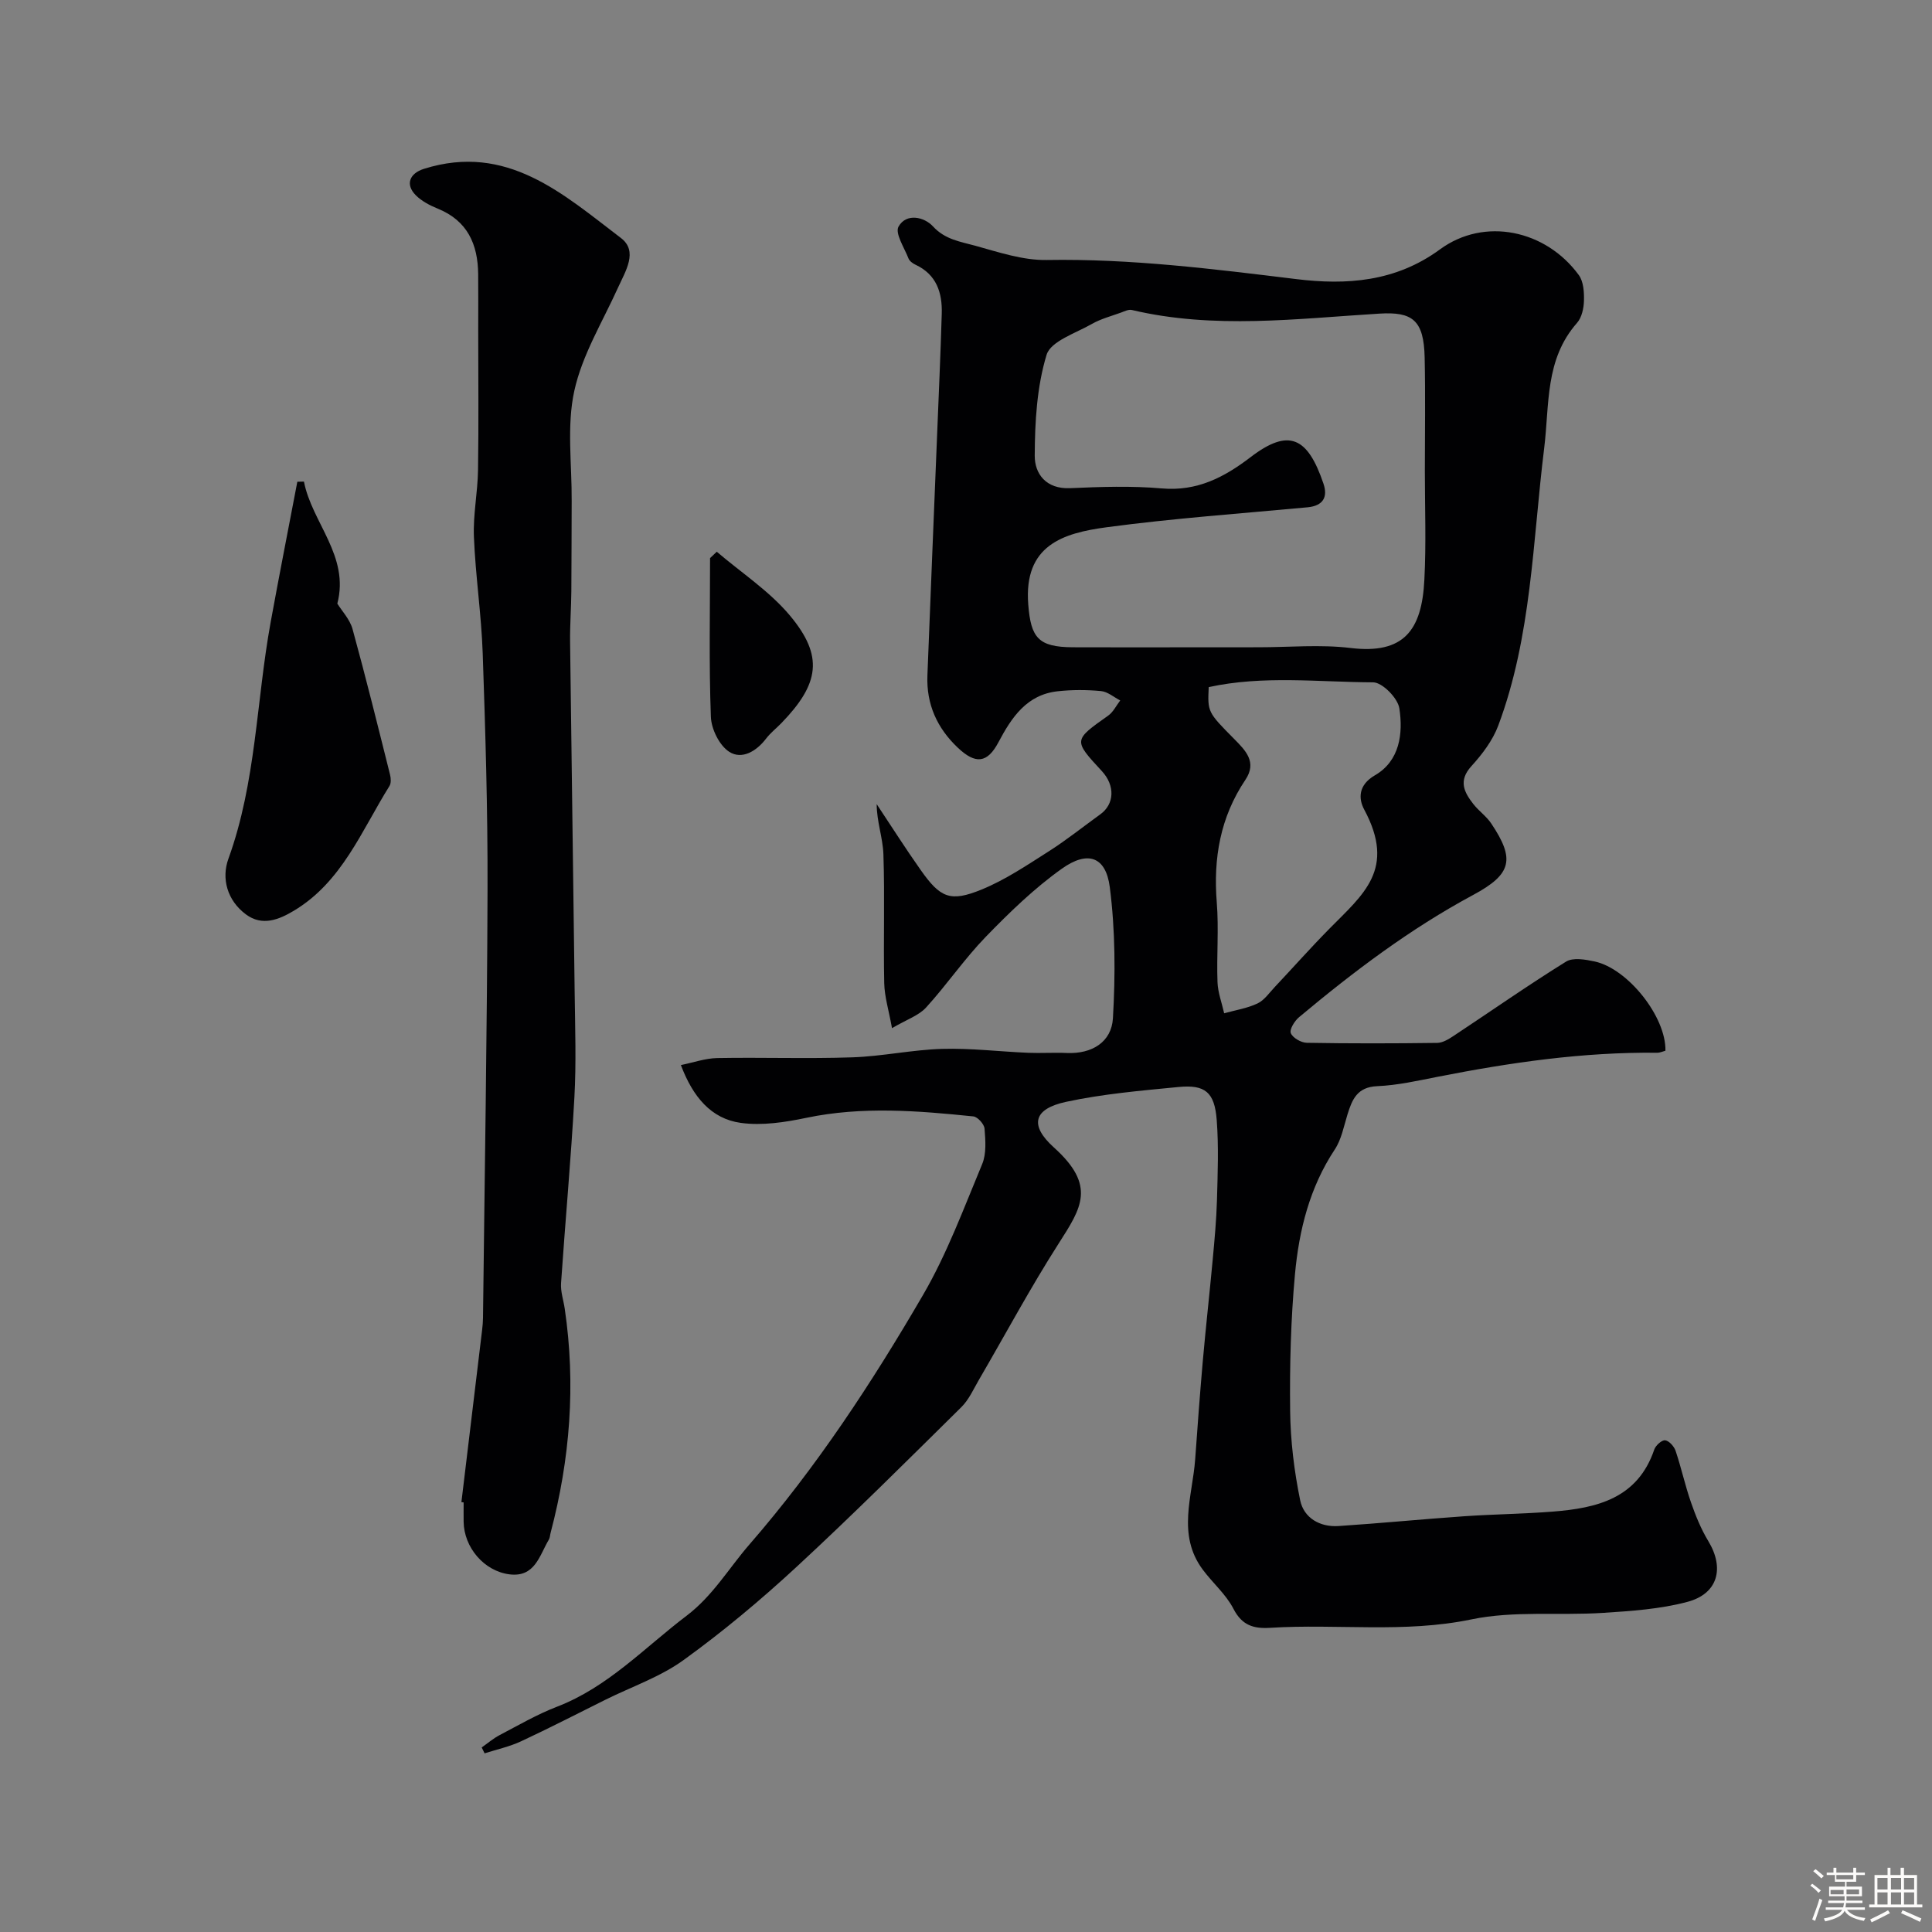
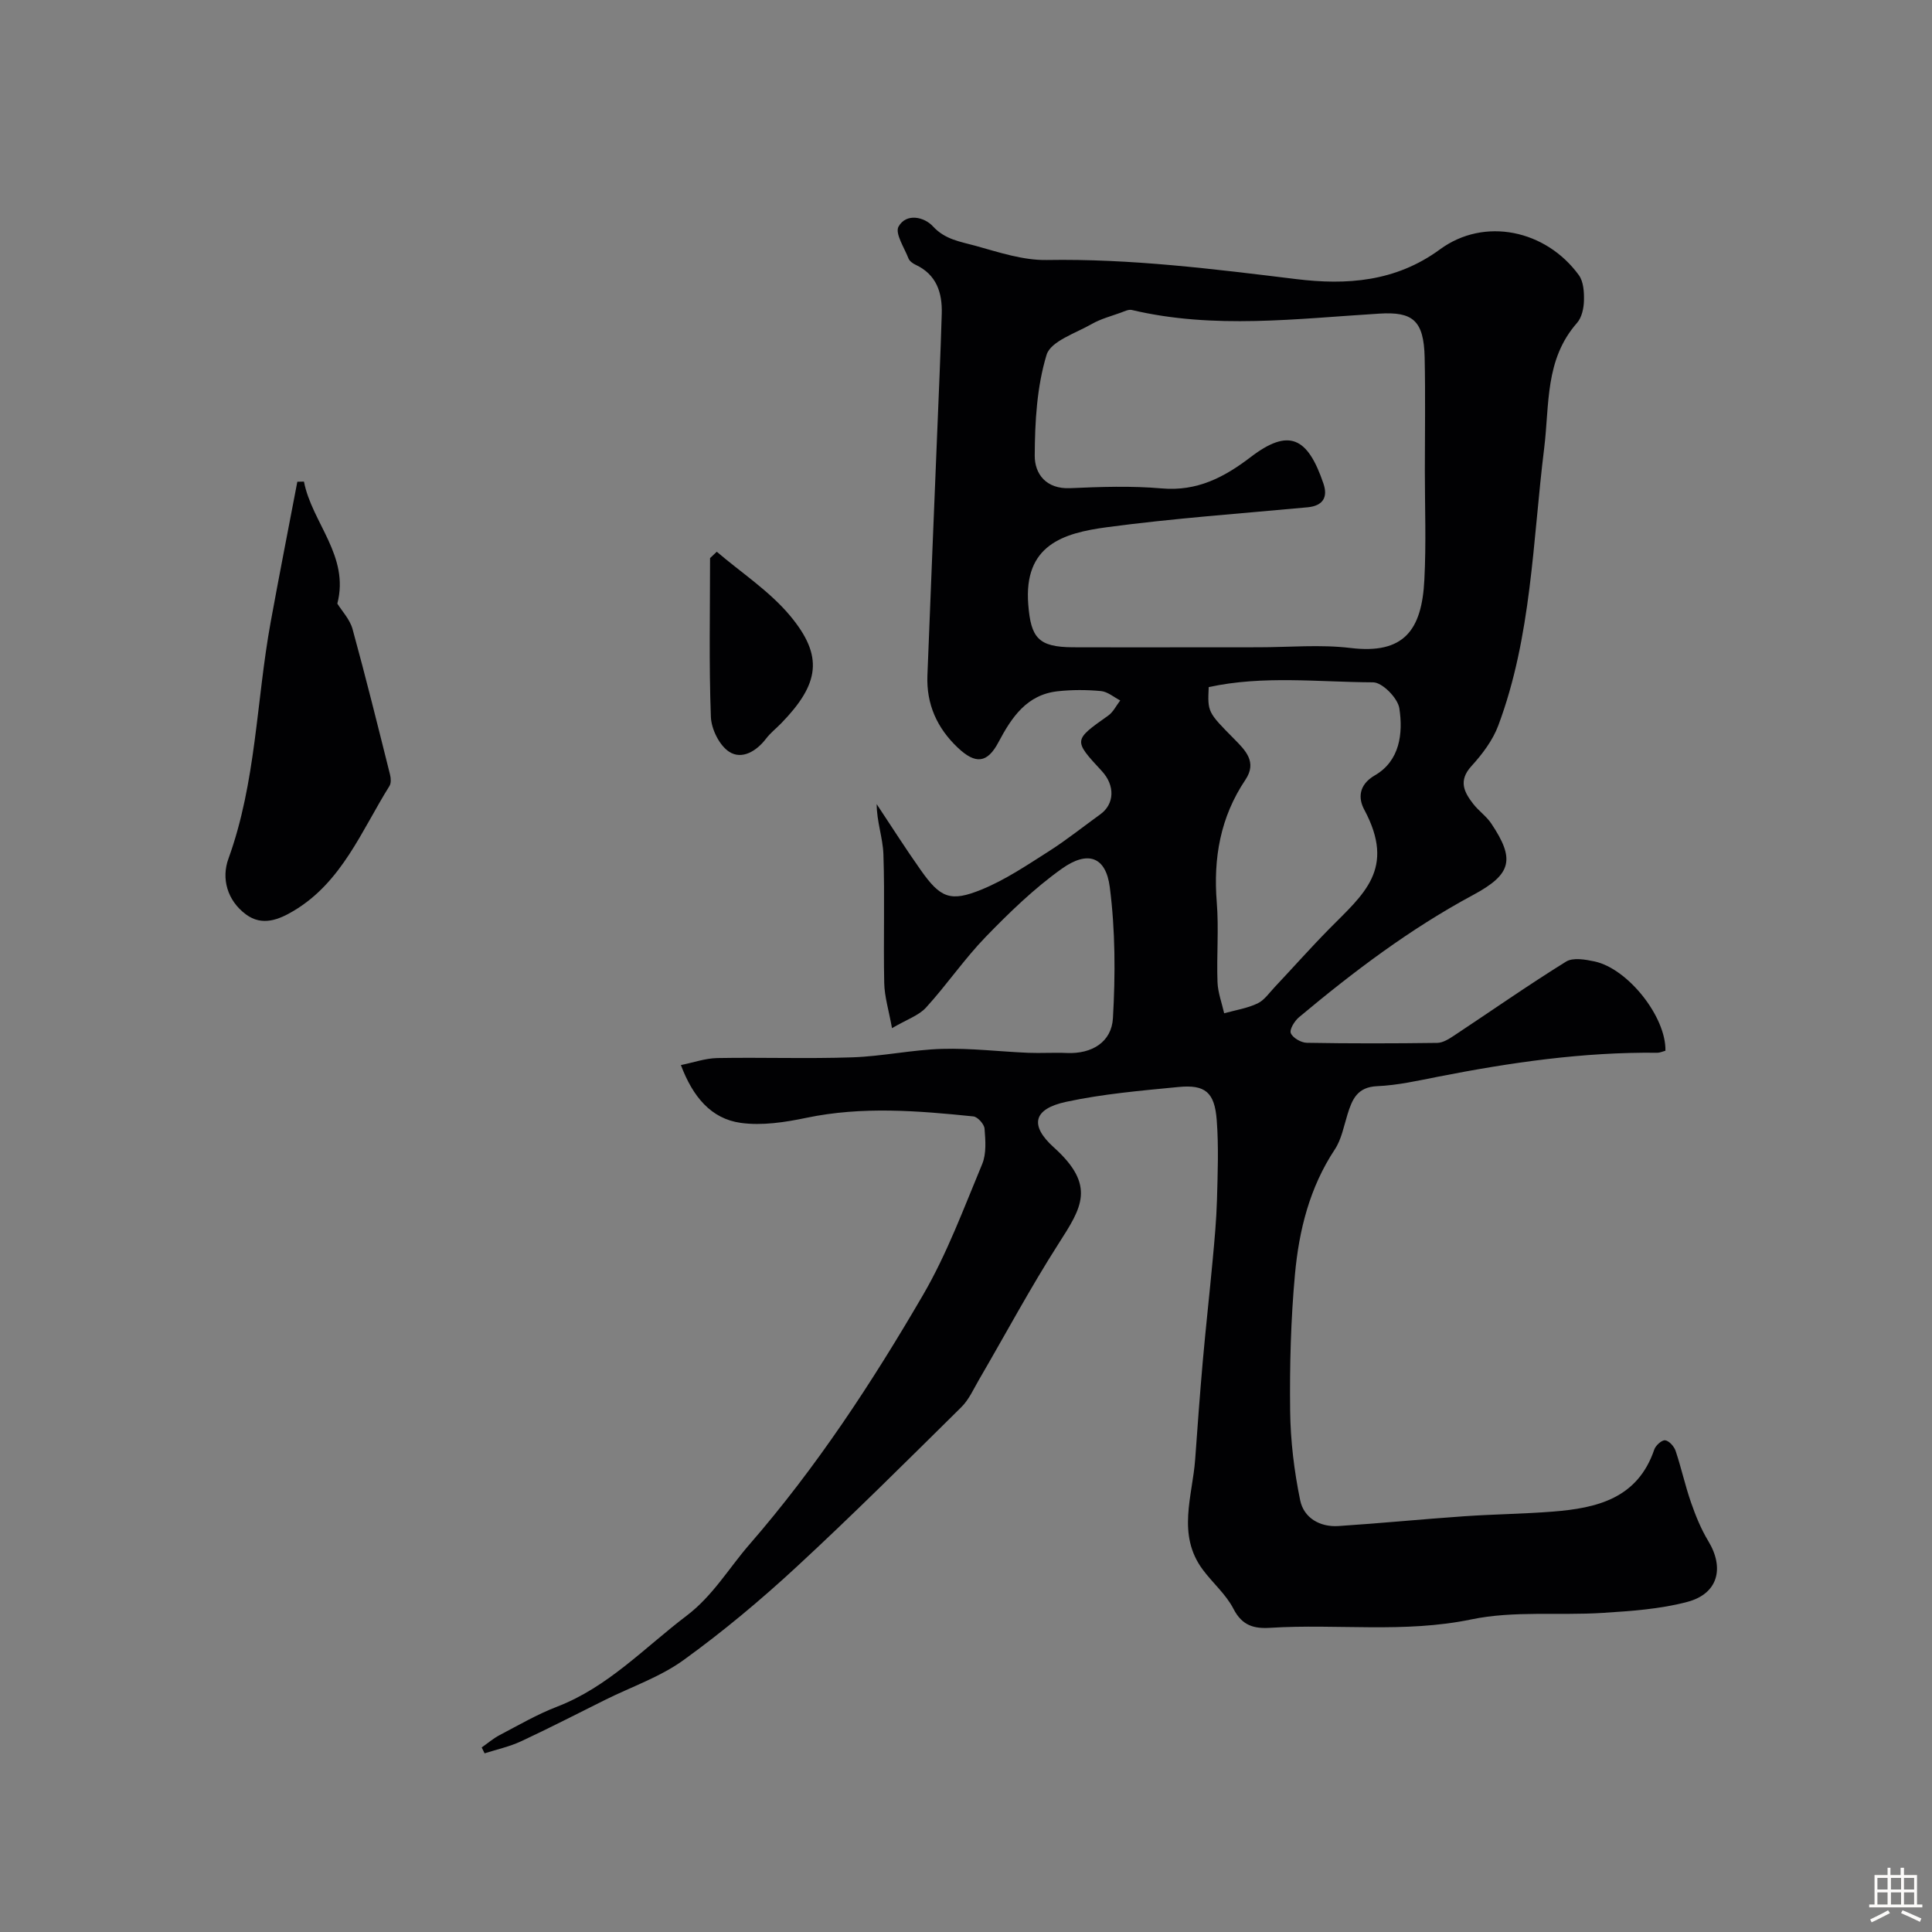
<svg xmlns="http://www.w3.org/2000/svg" enable-background="new 0 0 400 400" viewBox="0 0 400 400">
  <rect x="0" y="0" width="400" height="400" fill="#808080" stroke="none" />
-   <path d="m374.8 390.4.4-.4c.7.5 1.3 1 1.8 1.4l-.5.5c-.5-.6-1.1-1.1-1.7-1.5zm1 7.3-.6-.3c.5-1.4 1.1-2.8 1.5-4.3.2.1.4.2.6.3-.5 1.3-1 2.8-1.5 4.3zm-.4-10.3.5-.4c.4.3 1 .8 1.7 1.4l-.5.5c-.5-.5-1.1-1-1.7-1.5zm2.5.3h1.7v-1h.6v1h3.5v-1h.6v1h1.8v.5h-1.8v1.4h-2v1h3.2v2h-3.2v.9h3.3v.5h-3.4c0 .3-.1.6-.1.9h4v.5h-3.7c.7.9 1.9 1.5 3.8 1.7-.1.2-.2.4-.3.6-2.1-.4-3.5-1.1-4-2.1-.4 1-1.8 1.7-4 2.2-.1-.2-.2-.4-.3-.6 2.1-.4 3.4-1 3.8-1.8h-3.4v-.5h3.6c.1-.3.1-.6.2-.9h-3.3v-.5h3.4c0-.3 0-.6 0-.9h-3.2v-2h3.3v-1h-2.1v-1.4h-1.7v-.5zm1.1 3.5v1h2.7c0-.3 0-.4 0-.4 0-.1 0-.2 0-.2 0-.1 0-.2 0-.3h-2.7zm1.2-3v.9h3.5v-.9zm4.7 3h-2.6v.6.4h2.6z" fill="#fcfbfa" />
  <path d="m393.6 386.7h.6v1.5h2.7v6.1h1.1v.6h-11v-.6h1.1v-6.1h2.7v-1.5h.6v1.5h2.1v-1.5zm-2.7 8.8.4.6c-1.2.6-2.5 1.3-3.8 1.9-.1-.2-.2-.4-.3-.6 1.2-.6 2.5-1.2 3.7-1.9zm-2.2-6.7v2.4h2.1v-2.4zm0 3v2.5h2.1v-2.5zm2.8-3v2.4h2.1v-2.4zm0 3v2.5h2.1v-2.5zm6 6.1c-1.4-.7-2.7-1.3-3.9-1.8l.3-.6c1.5.6 2.7 1.2 3.9 1.7zm-1.2-9.1h-2.1v2.4h2.1zm-2.1 3v2.5h2.1v-2.5z" fill="#fcfbfa" />
  <g fill="#010103">
    <path d="m99.73 361.79c1.23-.86 2.39-1.86 3.7-2.55 3.92-2.05 7.77-4.3 11.88-5.88 10.56-4.06 18.11-12.22 26.83-18.83 5.46-4.14 8.72-9.81 13.01-14.75 13.88-15.97 25.37-33.5 35.94-51.65 4.97-8.53 8.44-17.96 12.26-27.12.9-2.16.68-4.9.49-7.33-.07-.94-1.43-2.45-2.32-2.54-11.52-1.18-23.02-2.12-34.56.29-4.44.93-9.19 1.66-13.6 1.05-6.14-.86-9.91-5.39-12.39-11.97 2.59-.52 5.04-1.4 7.51-1.45 9.33-.17 18.67.17 28-.15 6.21-.21 12.38-1.57 18.59-1.75 5.92-.17 11.86.56 17.79.81 2.66.11 5.34-.08 8 .04 5.23.23 9.27-2.27 9.56-7.19.52-9.02.5-18.2-.65-27.14-.81-6.33-4.55-7.65-9.92-3.83-5.71 4.06-10.85 9.05-15.75 14.1-4.44 4.58-8.07 9.94-12.38 14.66-1.52 1.66-3.98 2.46-7.04 4.26-.67-3.72-1.55-6.51-1.61-9.32-.19-8.9.13-17.81-.17-26.69-.12-3.41-1.39-6.78-1.39-10.37 3.03 4.56 5.96 9.18 9.12 13.65 4.05 5.75 6.11 6.69 12.62 4.02 4.9-2 9.4-5.05 13.9-7.91 3.68-2.34 7.1-5.09 10.64-7.64 2.96-2.13 3.11-5.96.34-8.96-5.94-6.42-5.91-6.38 1.31-11.49 1.05-.74 1.67-2.08 2.49-3.14-1.32-.68-2.6-1.81-3.97-1.94-2.97-.28-6.01-.29-8.98.04-6.41.7-9.53 5.4-12.26 10.55-2.31 4.36-4.74 4.61-8.42 1.13-4.29-4.06-6.52-9-6.29-14.93.64-16.54 1.33-33.07 2-49.61.34-8.43.72-16.87.97-25.31.13-4.35-1.08-8.11-5.43-10.14-.58-.27-1.25-.76-1.46-1.31-.86-2.21-2.83-5.19-2.06-6.58 1.63-2.9 5.37-1.98 7.13-.05 2.53 2.76 5.75 3.17 8.81 4.02 4.83 1.34 9.83 3.02 14.73 2.94 17.4-.3 34.52 1.86 51.72 3.96 10.32 1.26 20.51.59 29.71-6.16s21.93-4.03 28.75 5.33c.98 1.34 1.11 3.54 1.06 5.32-.04 1.55-.45 3.46-1.43 4.57-6.69 7.6-5.68 16.84-6.81 25.99-2.38 19.23-2.59 38.92-9.5 57.38-1.15 3.08-3.32 5.94-5.57 8.41-2.74 3.02-1.51 5.38.41 7.84 1.12 1.43 2.71 2.53 3.71 4.03 4.94 7.38 4.29 10.47-3.75 14.79-13.08 7.03-24.76 15.87-36.06 25.32-.92.77-2.01 2.55-1.69 3.3.42.99 2.14 1.97 3.32 1.99 9 .16 18 .14 27 .02 1.16-.02 2.4-.8 3.43-1.48 7.74-5.12 15.36-10.46 23.24-15.35 1.44-.89 3.99-.44 5.91-.03 6.9 1.49 14.81 11.47 14.66 18.48-.53.14-1.13.43-1.72.42-15.33-.17-30.4 2.02-45.4 4.97-4.16.82-8.35 1.77-12.56 1.95-4.13.18-5.18 2.73-6.15 5.86-.76 2.46-1.25 5.17-2.63 7.25-5.21 7.87-7.4 16.71-8.24 25.82-.86 9.38-1.11 18.86-1 28.28.07 6.2.83 12.47 2.08 18.54.75 3.63 4.08 5.58 7.94 5.32 8.7-.57 17.38-1.43 26.08-2.03 6.09-.42 12.21-.48 18.29-.96 9.12-.72 17.55-2.7 21-12.85.29-.85 1.57-2 2.25-1.91.82.1 1.85 1.26 2.16 2.17 1.19 3.53 1.97 7.19 3.2 10.71.96 2.76 2.08 5.52 3.59 8.01 3.36 5.57 2.01 10.87-4.34 12.56-5.64 1.5-11.63 1.9-17.49 2.28-9.08.58-18.45-.48-27.24 1.35-13.91 2.89-27.77.87-41.61 1.74-3.42.22-5.86-.46-7.64-3.92-1.54-3-4.3-5.35-6.36-8.12-5.4-7.26-2.13-15.18-1.57-22.87.48-6.75.98-13.51 1.57-20.25.62-7.03 1.41-14.05 2.06-21.09.38-4.09.76-8.2.88-12.31.15-5.52.37-11.07-.05-16.56-.44-5.77-2.39-7.38-7.9-6.85-7.8.76-15.68 1.43-23.32 3.08-6.77 1.47-7.57 4.86-2.5 9.43 8.82 7.94 5.72 12.5.98 19.92-5.85 9.14-10.98 18.74-16.45 28.12-1.15 1.97-2.11 4.18-3.69 5.74-11.28 11.14-22.51 22.34-34.15 33.1-7.4 6.84-15.19 13.36-23.36 19.26-4.82 3.49-10.71 5.5-16.11 8.18-5.84 2.89-11.62 5.89-17.53 8.64-2.39 1.11-5.02 1.68-7.55 2.49-.19-.4-.39-.81-.6-1.22zm195.27-264.27c0-7.82.13-15.65-.04-23.47-.16-7.79-2.53-9.53-9.34-9.12-17.1 1.04-34.24 3.28-51.28-.75-.67-.16-1.51.26-2.23.53-2.03.74-4.17 1.29-6.03 2.35-3.36 1.93-8.54 3.57-9.4 6.41-2.01 6.61-2.42 13.87-2.45 20.87-.02 3.76 2.34 6.95 7.33 6.73 6.31-.28 12.69-.5 18.96.05 7.31.64 12.92-2.28 18.41-6.48 7.92-6.05 11.81-4.16 15.08 5.5.94 2.76-.06 4.58-3.28 4.89-13.88 1.3-27.8 2.28-41.6 4.13-9.03 1.21-17.21 3.7-16.24 16 .54 6.86 2.05 8.82 9.24 8.85 7.49.03 14.98.01 22.47.01 5.33 0 10.65-.01 15.98-.01 6.36 0 12.79-.61 19.05.15 11.04 1.33 14.76-3.68 15.27-14.15.39-7.49.1-15 .1-22.49zm-44.75 44.74c-.23 5.14-.25 5.16 5.26 10.72 2.38 2.41 4.8 4.8 2.33 8.48-5.19 7.73-6.66 16.22-5.92 25.39.44 5.46-.05 10.99.15 16.48.08 2.17.9 4.31 1.38 6.46 2.31-.65 4.75-1.02 6.89-2.03 1.41-.66 2.44-2.19 3.57-3.39 3.79-4.02 7.45-8.16 11.33-12.09 7.02-7.13 13.84-12.32 7.2-24.68-1.2-2.24-1.25-5.07 2.22-7.08 5.15-2.98 5.86-8.65 5.06-13.87-.32-2.11-3.51-5.36-5.42-5.38-11.35-.05-22.82-1.47-34.05.99z" />
-     <path d="m95.53 311c1.43-11.89 2.86-23.78 4.29-35.67.1-.82.17-1.65.18-2.47.34-29.6.85-59.2.94-88.8.05-16.27-.44-32.54-1-48.8-.28-8.05-1.5-16.06-1.82-24.11-.19-4.58.78-9.19.85-13.8.15-9.7.04-19.4.04-29.1 0-3.83.03-7.67-.01-11.5-.06-6.19-2.22-11.05-8.36-13.55-1.64-.67-3.34-1.55-4.56-2.78-2.23-2.25-1.26-4.53 1.68-5.46 17.19-5.42 28.84 5.22 40.8 14.32 3.62 2.75.93 6.87-.62 10.3-3.19 7.06-7.42 13.93-9.04 21.36-1.59 7.27-.49 15.14-.54 22.75-.04 6.24-.01 12.48-.07 18.72-.03 3.48-.3 6.97-.26 10.45.29 24.27.66 48.53.95 72.8.09 7.2.34 14.42-.06 21.6-.71 12.81-1.89 25.6-2.76 38.4-.12 1.74.5 3.52.76 5.28 2.32 15.67 1.11 31.12-2.92 46.4-.13.48-.13 1.02-.37 1.43-1.95 3.26-2.85 7.85-8.16 7.18-5.25-.67-9.41-5.57-9.48-10.89-.02-1.33 0-2.67 0-4-.15-.02-.31-.04-.46-.06z" />
    <path d="m62.93 99.71c1.64 8.51 9.49 15.39 6.91 25.26.95 1.53 2.59 3.25 3.15 5.27 2.75 10 5.24 20.07 7.76 30.13.19.75.25 1.78-.12 2.37-5.78 9.24-9.82 19.86-19.81 25.83-3.07 1.83-6.53 3.26-9.91.74-3.89-2.89-5.1-7.45-3.62-11.51 5.75-15.86 5.77-32.65 8.74-48.95 1.77-9.72 3.68-19.41 5.53-29.11.46 0 .91-.01 1.37-.03z" />
    <path d="m148.4 114.23c5.11 4.37 10.91 8.15 15.16 13.23 7 8.38 6.11 14.11-1.79 22.26-1.04 1.07-2.25 2.01-3.15 3.19-2.01 2.64-5.02 4.42-7.63 2.75-2.04-1.3-3.72-4.71-3.81-7.24-.41-10.94-.17-21.91-.17-32.87.46-.44.92-.88 1.39-1.32z" />
  </g>
</svg>